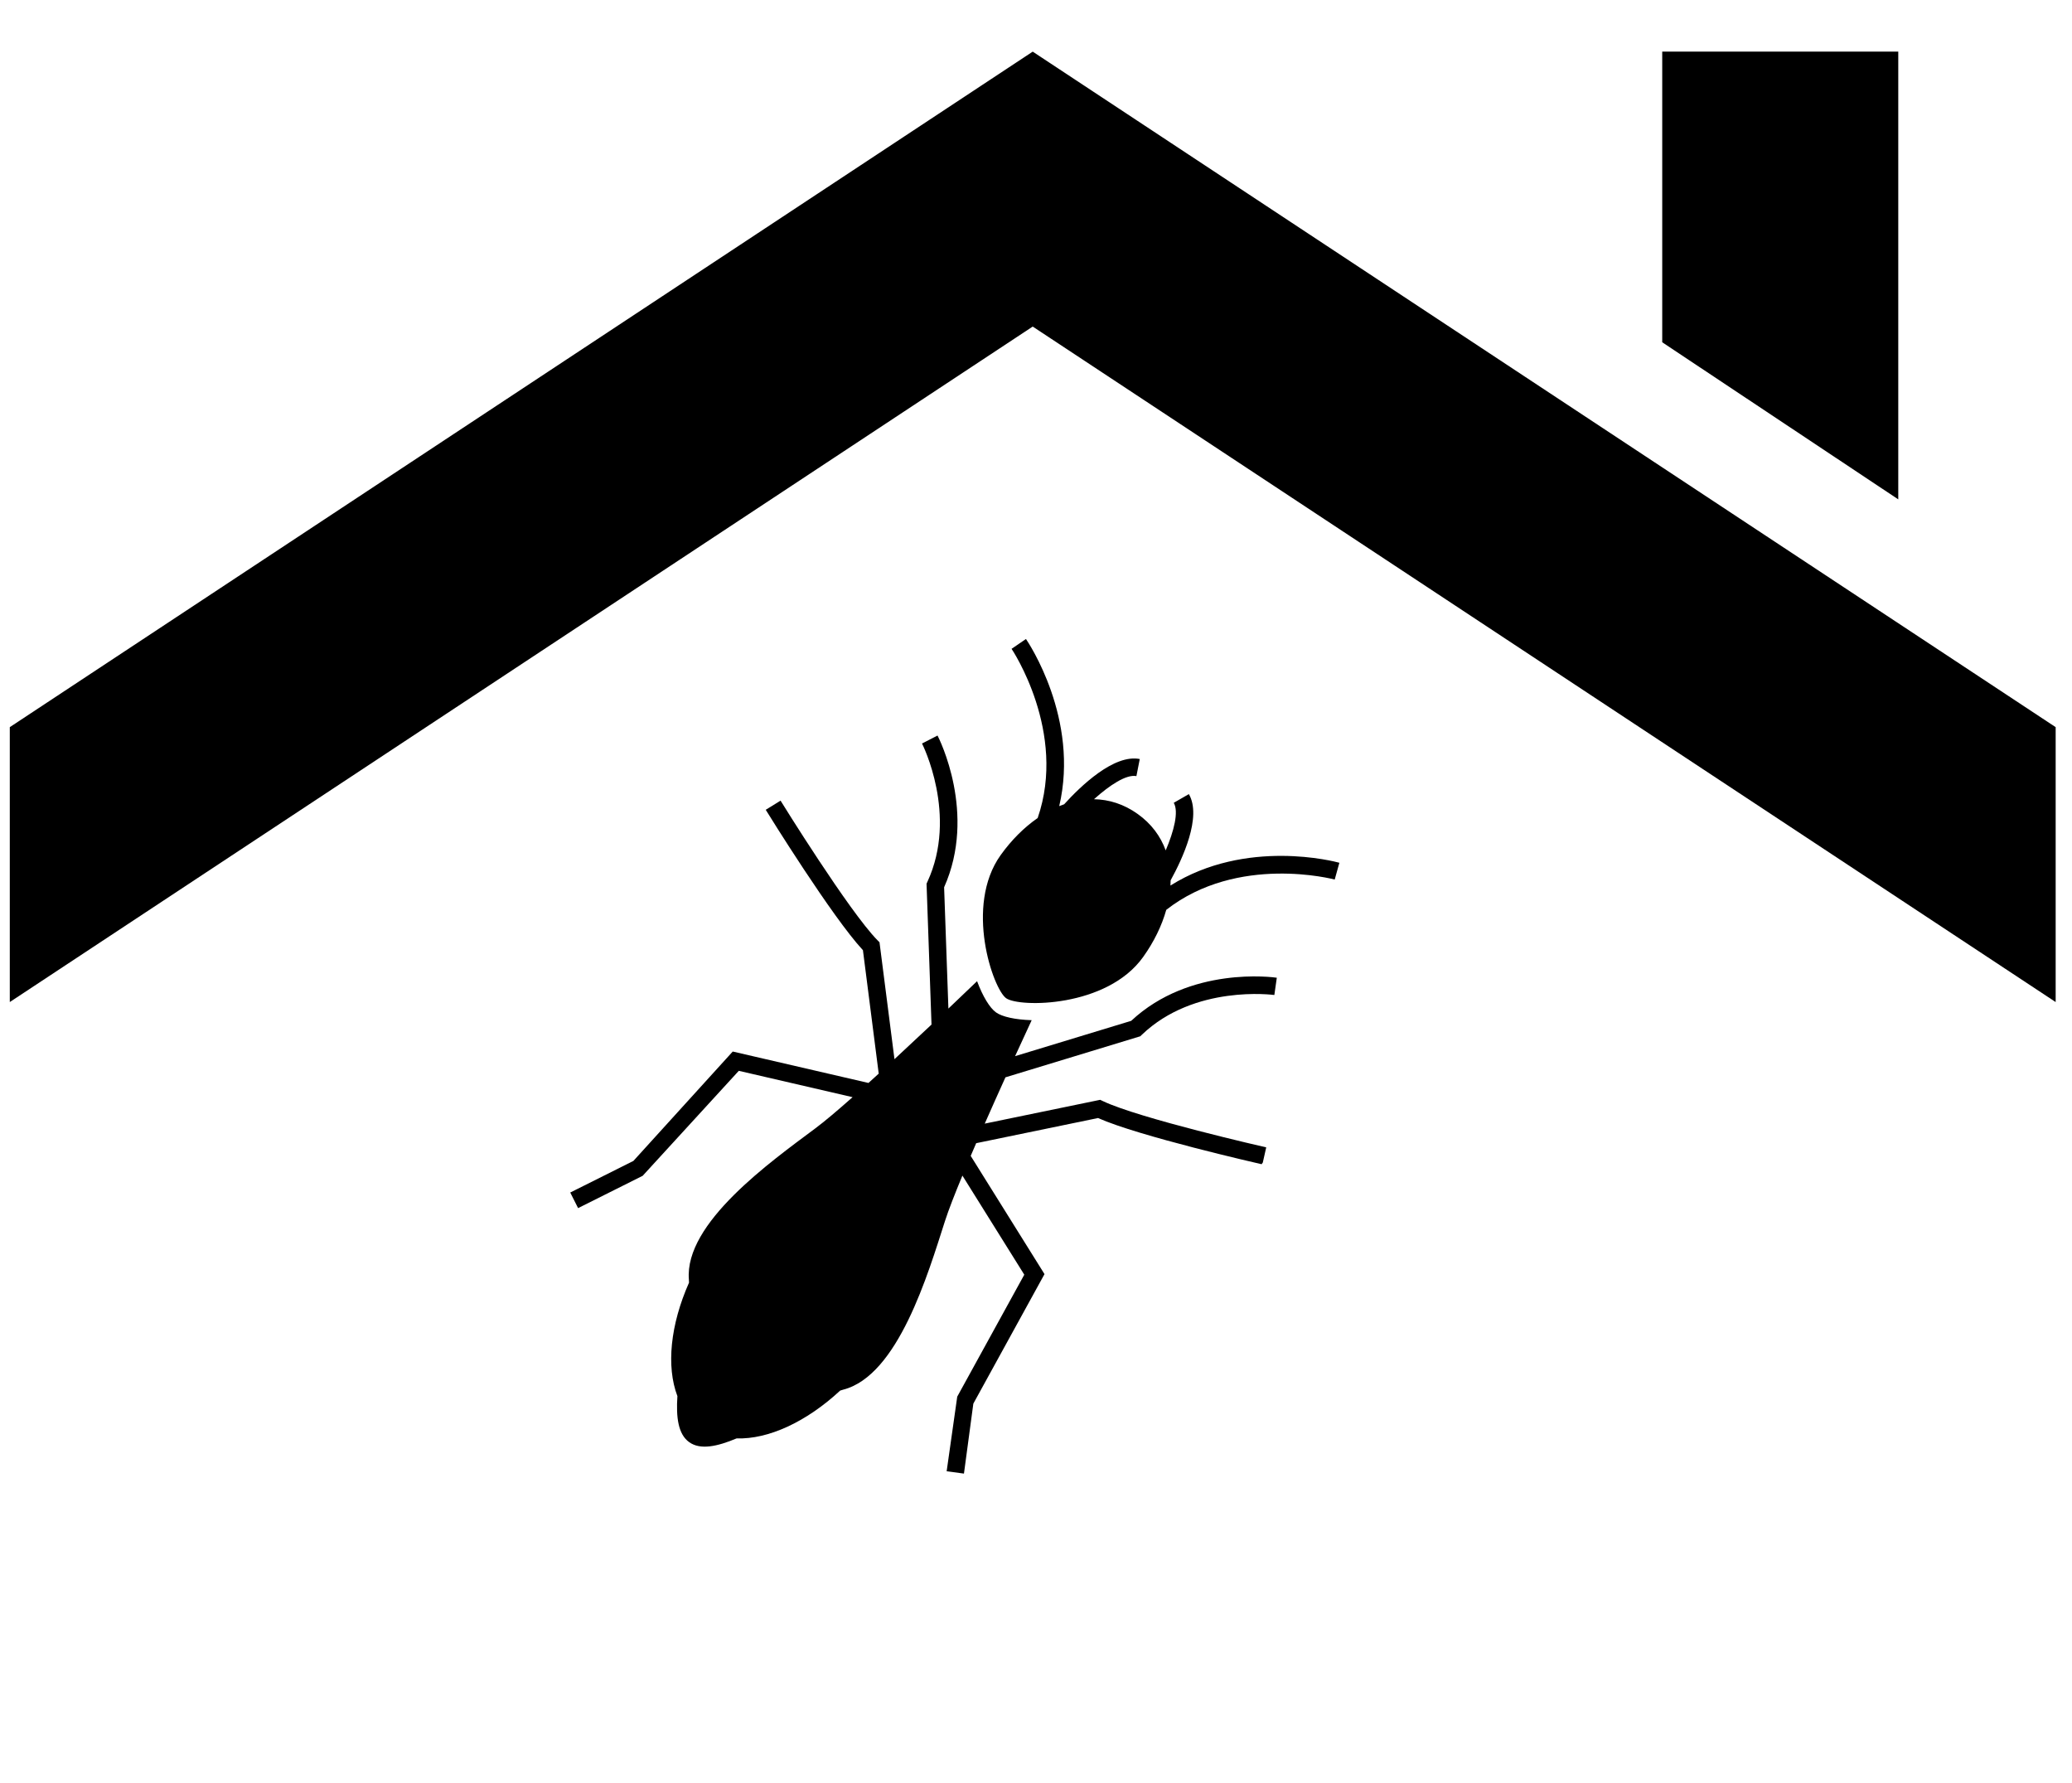
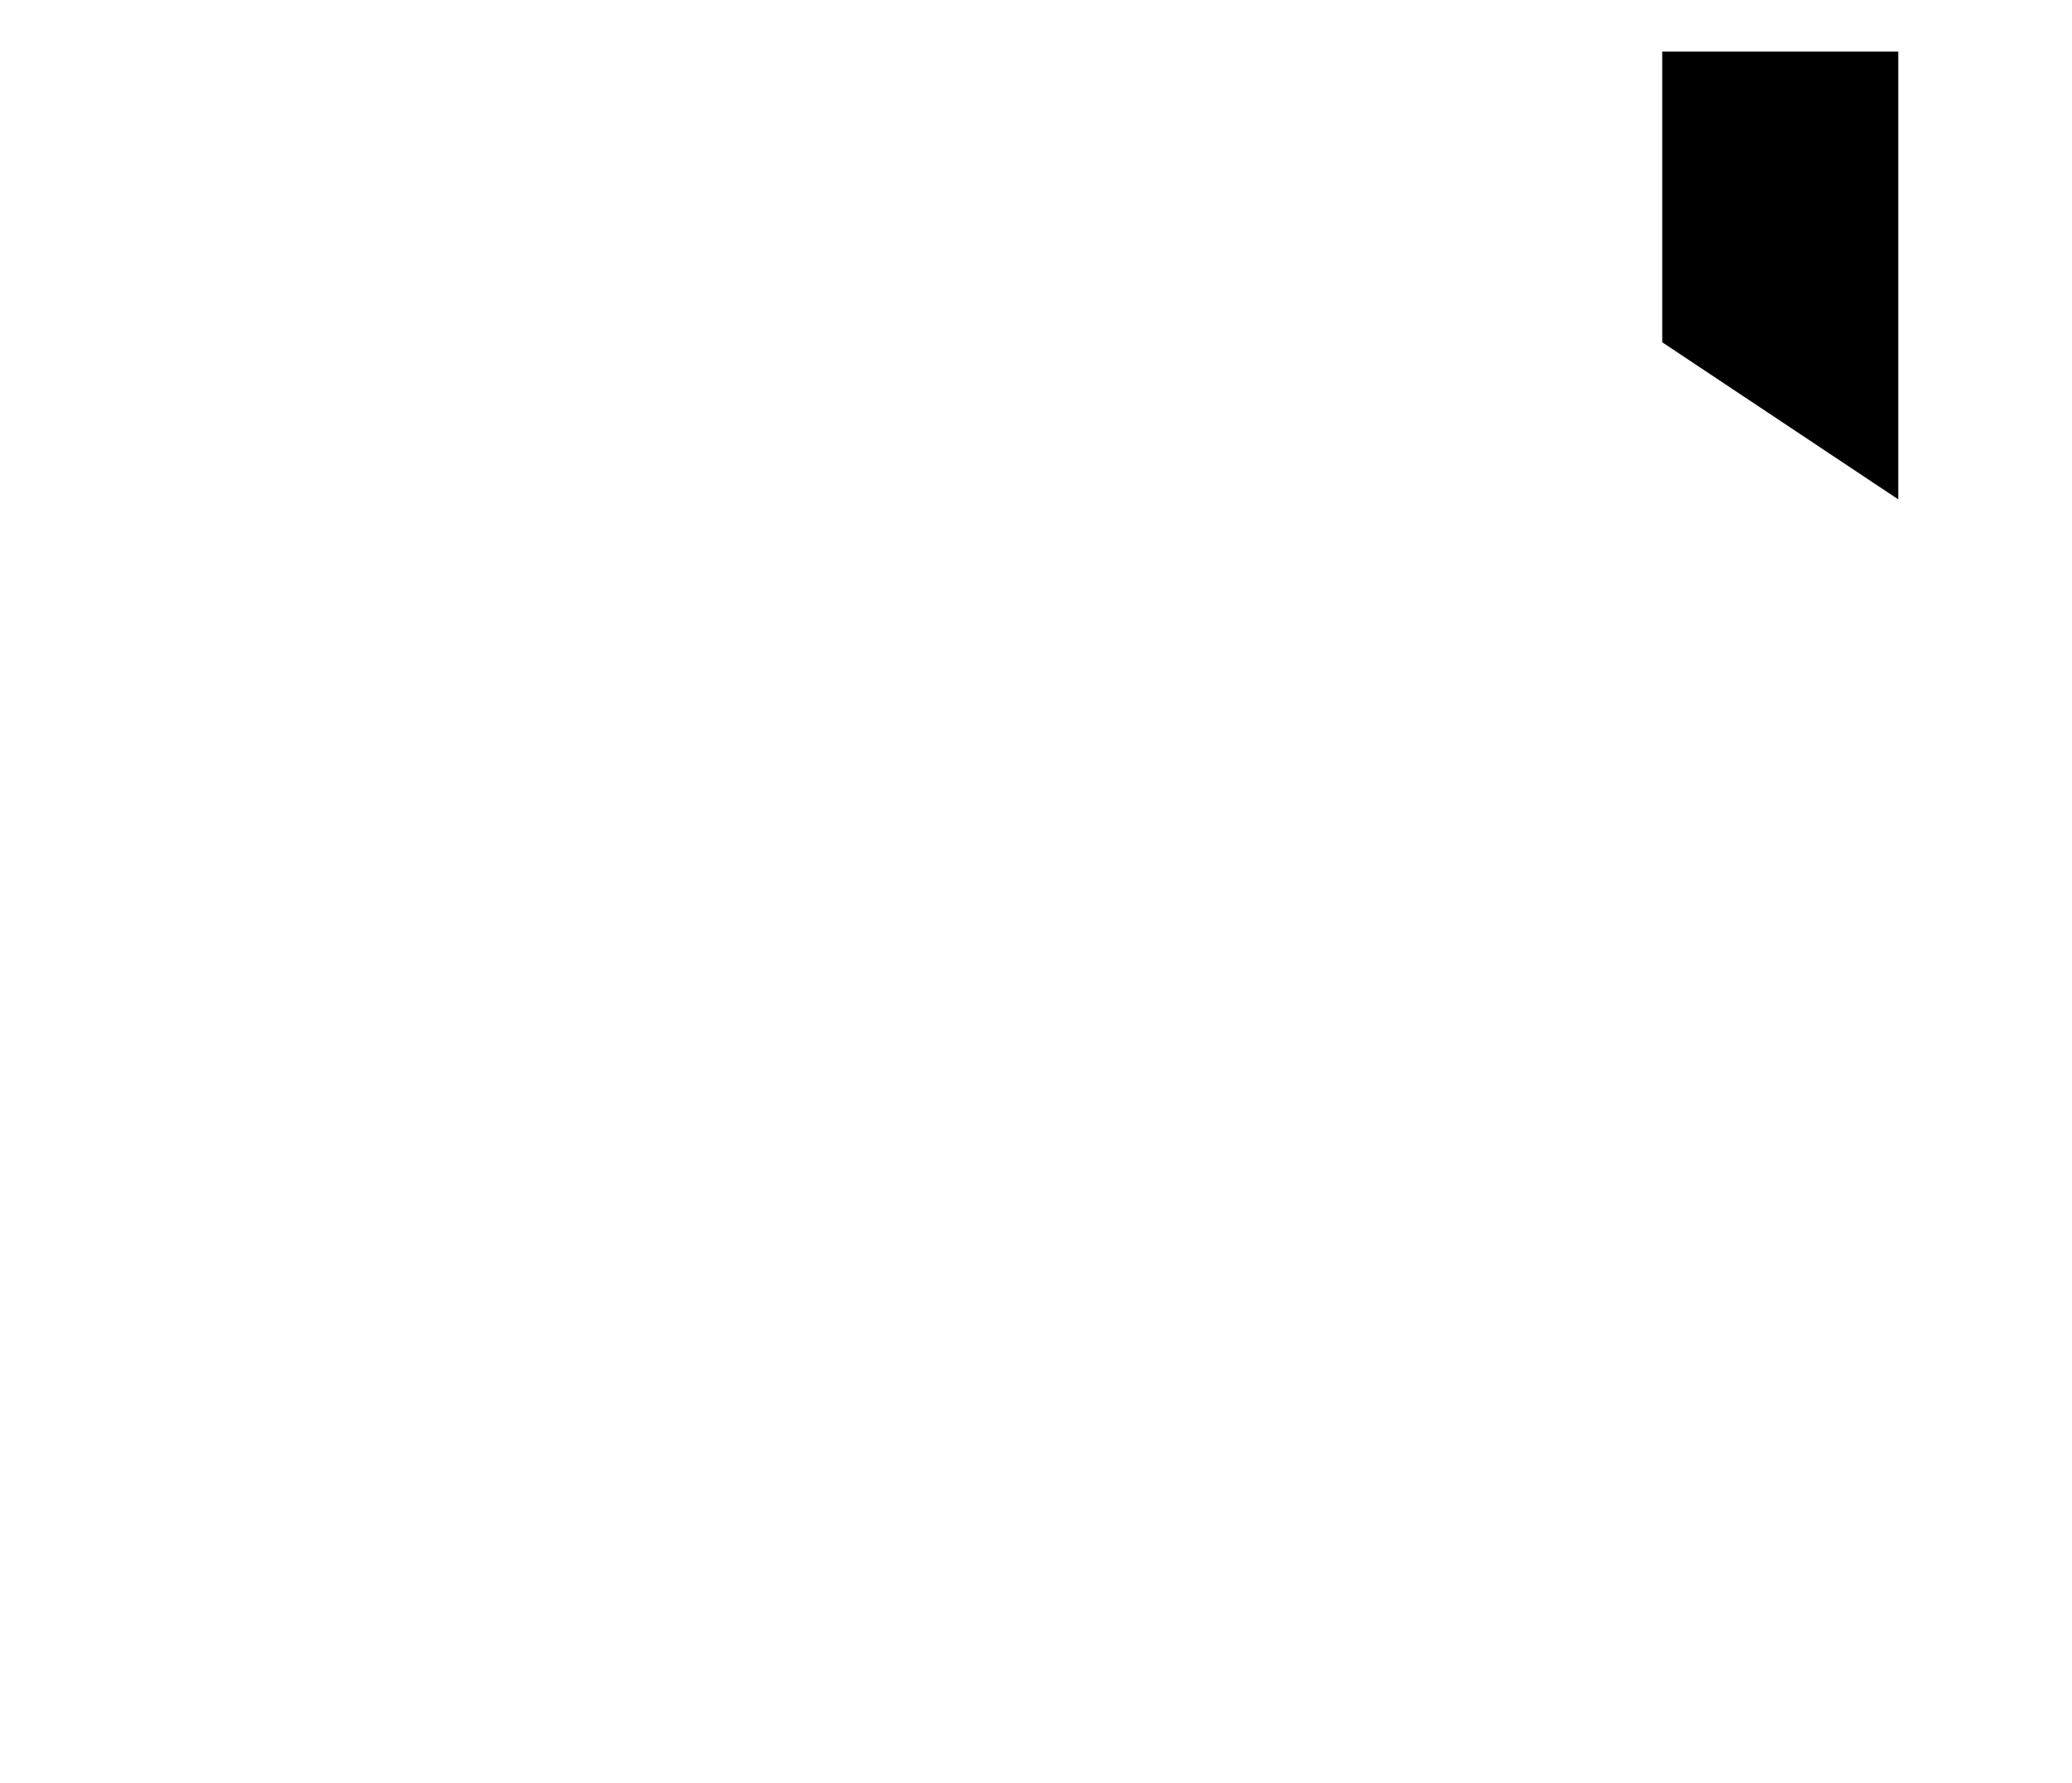
<svg xmlns="http://www.w3.org/2000/svg" width="315" viewBox="0 0 236.25 203.25" height="271" preserveAspectRatio="xMidYMid meet">
  <defs>
    <clipPath id="27c9f328f2">
      <path d="M 65 83 L 146 83 L 146 168 L 65 168 Z M 65 83 " clip-rule="nonzero" />
    </clipPath>
    <clipPath id="903374cbd6">
      <path d="M 106.645 65.23 L 163.207 105.609 L 106.762 184.672 L 50.203 144.293 Z M 106.645 65.23 " clip-rule="nonzero" />
    </clipPath>
    <clipPath id="c3627c97d5">
      <path d="M 106.645 65.23 L 163.207 105.609 L 106.762 184.672 L 50.203 144.293 Z M 106.645 65.23 " clip-rule="nonzero" />
    </clipPath>
    <clipPath id="d6b9ff7062">
      <path d="M 106.645 65.23 L 163.207 105.609 L 106.762 184.672 L 50.203 144.293 Z M 106.645 65.23 " clip-rule="nonzero" />
    </clipPath>
    <clipPath id="1c81757d25">
      <path d="M 112 72 L 153 72 L 153 115 L 112 115 Z M 112 72 " clip-rule="nonzero" />
    </clipPath>
    <clipPath id="7b9988b0f1">
      <path d="M 106.645 65.23 L 163.207 105.609 L 106.762 184.672 L 50.203 144.293 Z M 106.645 65.23 " clip-rule="nonzero" />
    </clipPath>
    <clipPath id="3012ec1107">
-       <path d="M 106.645 65.23 L 163.207 105.609 L 106.762 184.672 L 50.203 144.293 Z M 106.645 65.23 " clip-rule="nonzero" />
-     </clipPath>
+       </clipPath>
    <clipPath id="97987136af">
-       <path d="M 106.645 65.23 L 163.207 105.609 L 106.762 184.672 L 50.203 144.293 Z M 106.645 65.23 " clip-rule="nonzero" />
-     </clipPath>
+       </clipPath>
    <clipPath id="62cfb2b0a0">
-       <path d="M 1 5.887 L 235 5.887 L 235 114.238 L 1 114.238 Z M 1 5.887 " clip-rule="nonzero" />
-     </clipPath>
+       </clipPath>
    <clipPath id="30fd21db8a">
      <path d="M 189 5.887 L 217 5.887 L 217 57 L 189 57 Z M 189 5.887 " clip-rule="nonzero" />
    </clipPath>
  </defs>
  <g clip-path="url(#27c9f328f2)">
    <g clip-path="url(#903374cbd6)">
      <g clip-path="url(#c3627c97d5)">
        <g clip-path="url(#d6b9ff7062)">
-           <path fill="#000000" d="M 109.145 159.223 L 107.938 167.73 L 109.91 167.996 L 110.98 160.02 L 119.094 145.254 L 110.68 131.777 C 110.883 131.301 111.094 130.816 111.305 130.328 L 125.199 127.461 C 129.863 129.539 143.352 132.609 143.938 132.746 L 144.375 130.805 C 144.23 130.773 129.883 127.504 125.746 125.527 L 125.441 125.383 L 112.281 128.098 C 113.066 126.312 113.875 124.516 114.641 122.82 L 130.012 118.141 L 130.184 117.977 C 136.195 112.207 145.207 113.422 145.301 113.434 L 145.582 111.465 C 145.18 111.406 135.691 110.109 128.98 116.379 L 115.742 120.406 C 116.465 118.828 117.113 117.418 117.633 116.305 C 115.766 116.25 114.27 115.922 113.566 115.418 C 112.859 114.914 112.059 113.605 111.406 111.859 C 110.52 112.711 109.398 113.781 108.137 114.98 L 107.648 101.152 C 111.395 92.766 107.086 84.215 106.898 83.855 L 105.129 84.762 C 105.172 84.844 109.258 92.949 105.742 100.531 L 105.645 100.746 L 106.211 116.805 C 104.855 118.082 103.418 119.426 101.988 120.75 L 100.281 107.422 L 100.043 107.184 C 96.824 103.91 89.074 91.406 89 91.277 L 87.309 92.32 C 87.621 92.832 94.91 104.59 98.391 108.324 L 100.191 122.398 C 99.801 122.758 99.41 123.113 99.023 123.461 L 83.547 119.879 L 72.219 132.352 L 65.02 135.953 L 65.914 137.73 L 73.277 134.047 L 84.238 122.078 L 97.211 125.082 C 95.508 126.59 94.016 127.855 92.965 128.637 C 87.887 132.434 78.016 139.43 78.547 145.879 C 78.555 145.992 78.555 146.113 78.562 146.227 C 76.426 151.039 75.953 155.777 77.238 159.168 C 77.078 161.574 77.32 163.512 78.586 164.414 C 79.852 165.32 81.762 164.918 83.988 163.984 C 87.609 164.102 91.938 162.109 95.797 158.531 C 95.906 158.5 96.016 158.457 96.129 158.43 C 102.402 156.836 105.809 145.23 107.75 139.195 C 108.152 137.945 108.863 136.125 109.734 134.023 L 116.789 145.32 Z M 109.145 159.223 " fill-opacity="1" fill-rule="nonzero" />
-         </g>
+           </g>
      </g>
    </g>
  </g>
  <g clip-path="url(#1c81757d25)">
    <g clip-path="url(#7b9988b0f1)">
      <g clip-path="url(#3012ec1107)">
        <g clip-path="url(#97987136af)">
          <path fill="#000000" d="M 130.344 109.098 C 131.582 107.363 132.469 105.535 132.977 103.727 C 141.137 97.348 152.078 100.242 152.184 100.273 L 152.715 98.359 C 152.254 98.23 142.102 95.527 133.453 100.957 C 133.465 100.758 133.473 100.559 133.477 100.359 C 134.828 97.906 137.059 93.125 135.555 90.531 L 133.832 91.523 C 134.422 92.539 133.852 94.75 132.914 96.949 C 132.328 95.336 131.277 93.906 129.715 92.793 C 128.148 91.672 126.453 91.145 124.738 91.113 C 126.516 89.516 128.422 88.254 129.574 88.48 L 129.957 86.531 C 127.012 85.953 123.215 89.617 121.336 91.691 C 121.148 91.754 120.961 91.828 120.773 91.902 C 123.105 81.965 117.25 73.242 116.98 72.848 L 115.34 73.969 C 115.402 74.062 121.695 83.473 118.316 93.258 C 116.77 94.328 115.328 95.762 114.09 97.492 C 109.949 103.297 113.223 112.73 114.719 113.801 C 116.215 114.867 126.203 114.898 130.344 109.098 Z M 130.344 109.098 " fill-opacity="1" fill-rule="nonzero" />
        </g>
      </g>
    </g>
  </g>
  <g clip-path="url(#62cfb2b0a0)">
-     <path fill="#000000" d="M 1.117 114.238 L 117.75 37.23 L 234.387 114.238 L 234.387 82.898 L 117.75 5.887 L 1.117 82.898 Z M 1.117 114.238 " fill-opacity="1" fill-rule="nonzero" />
-   </g>
+     </g>
  <g clip-path="url(#30fd21db8a)">
    <path fill="#000000" d="M 216.441 56.93 L 216.441 5.887 L 189.527 5.887 L 189.527 39.02 Z M 216.441 56.93 " fill-opacity="1" fill-rule="nonzero" />
  </g>
</svg>